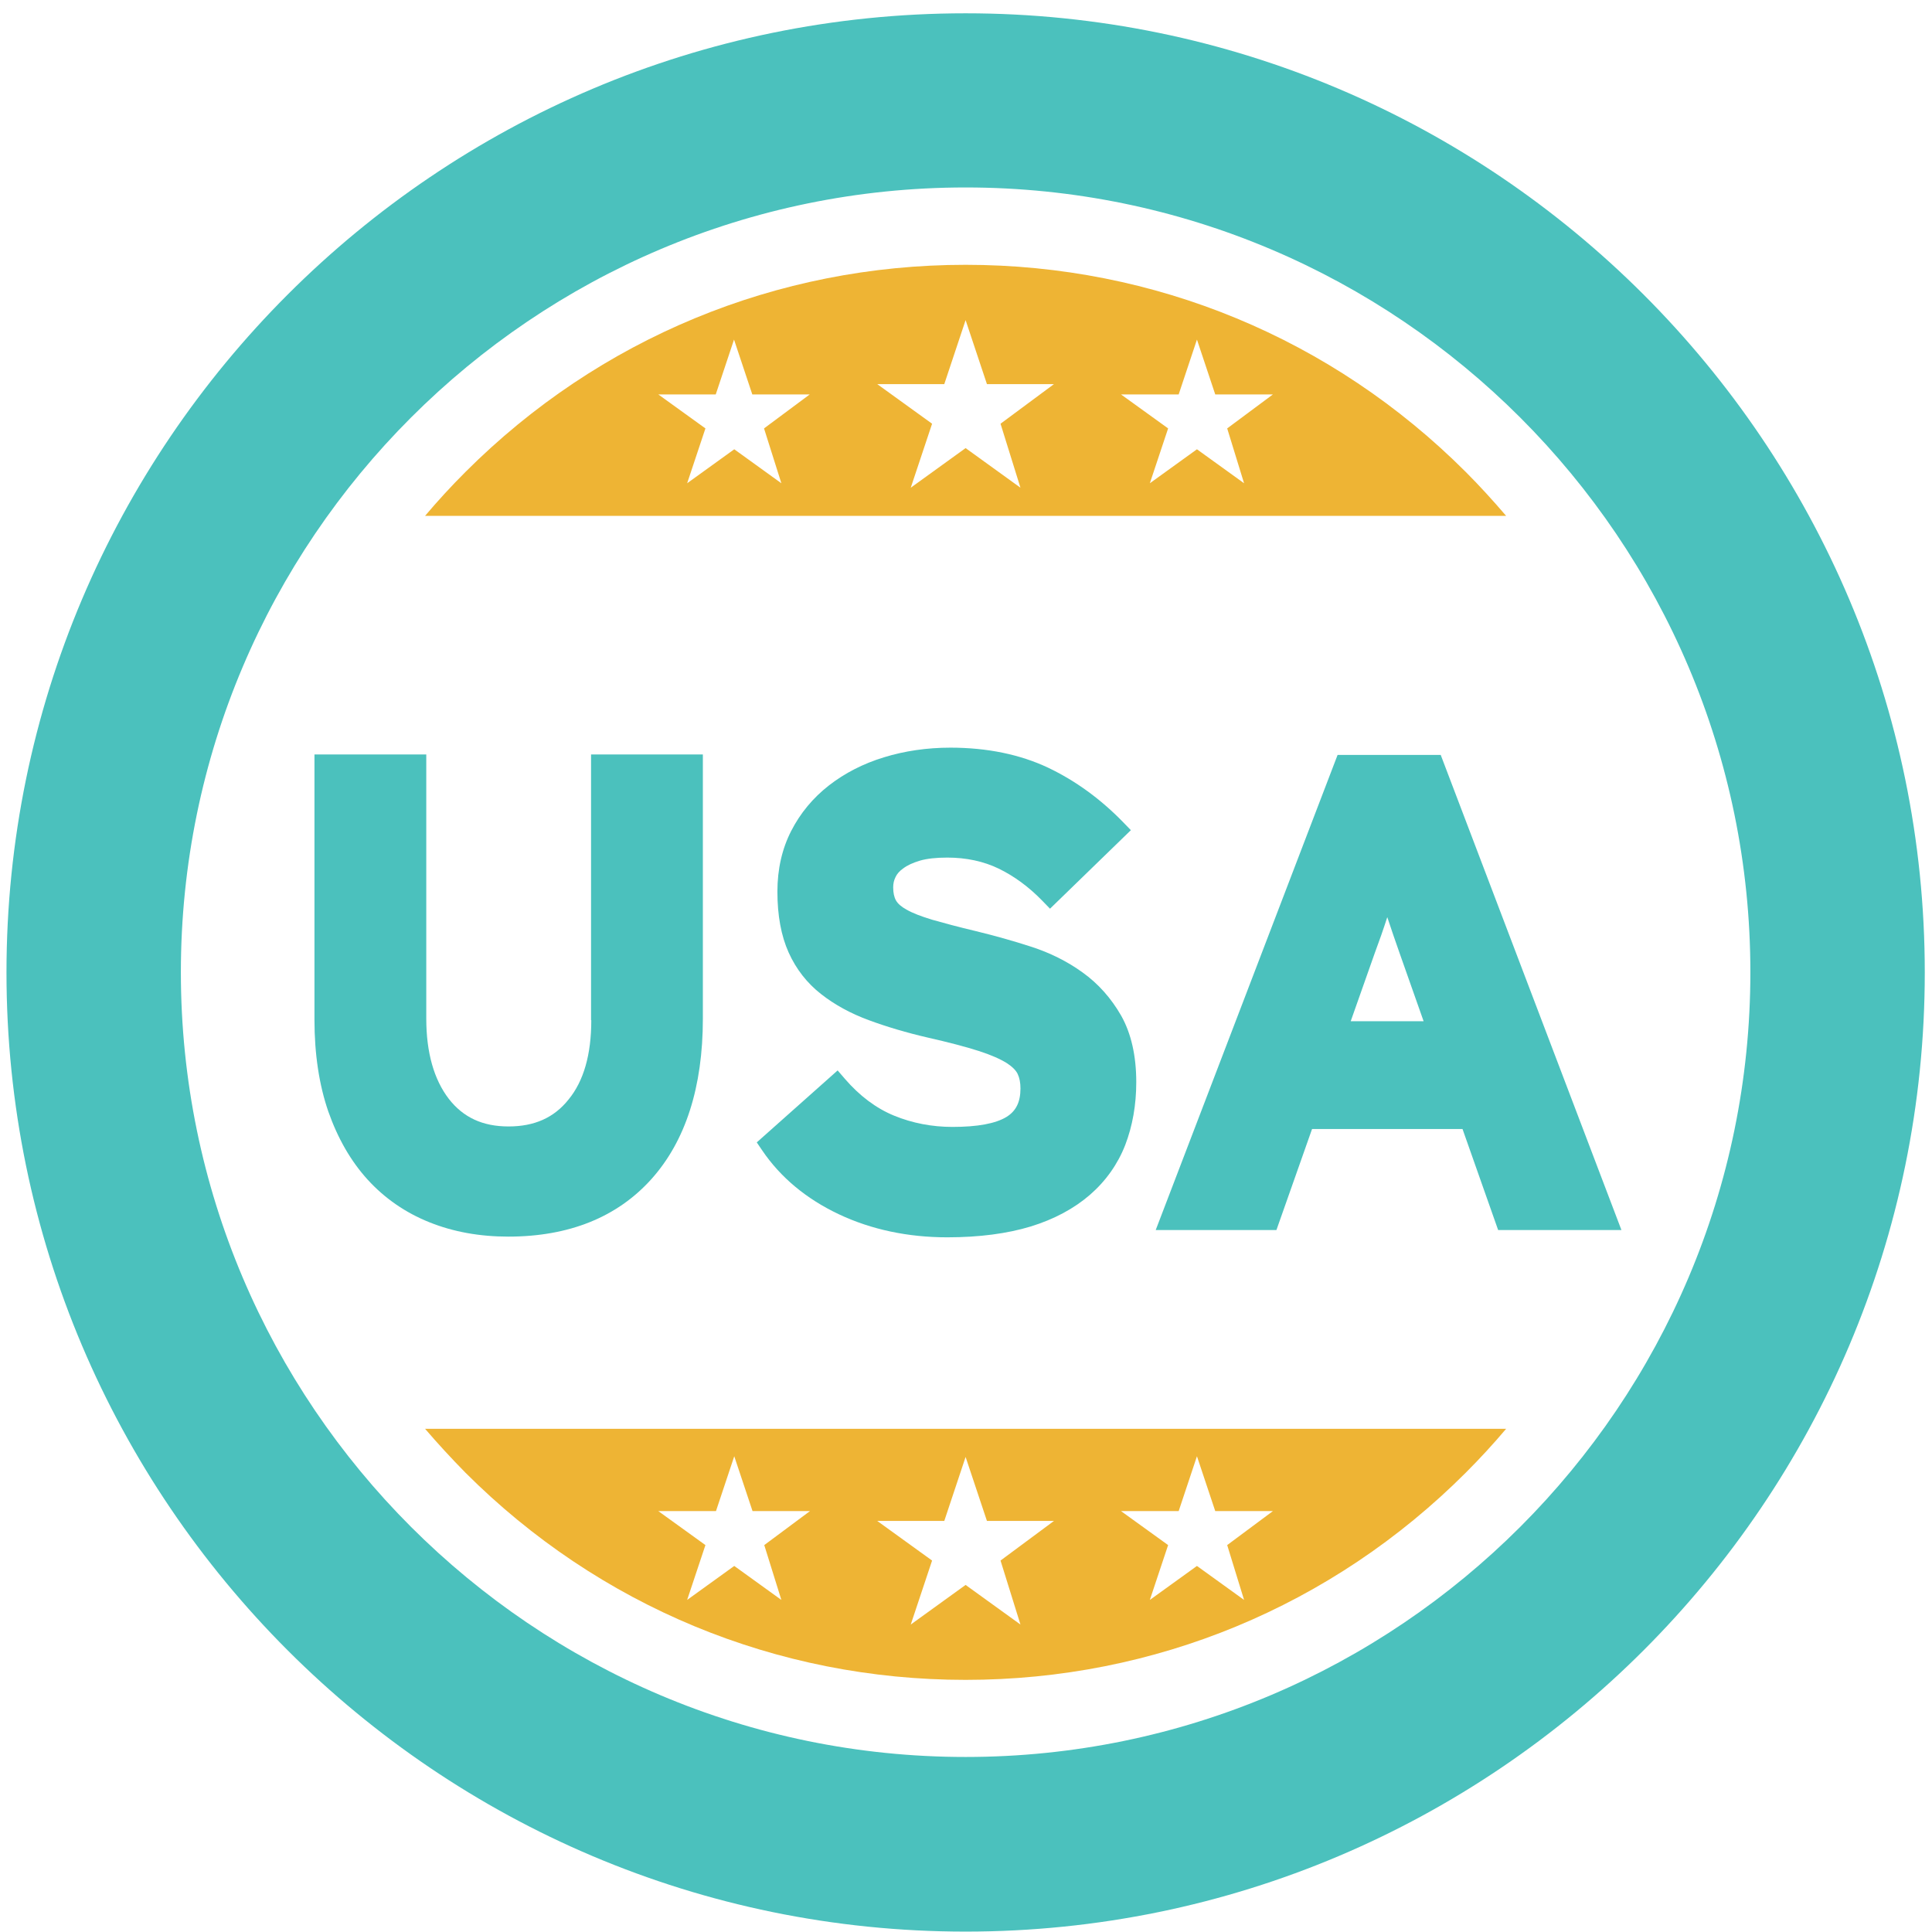
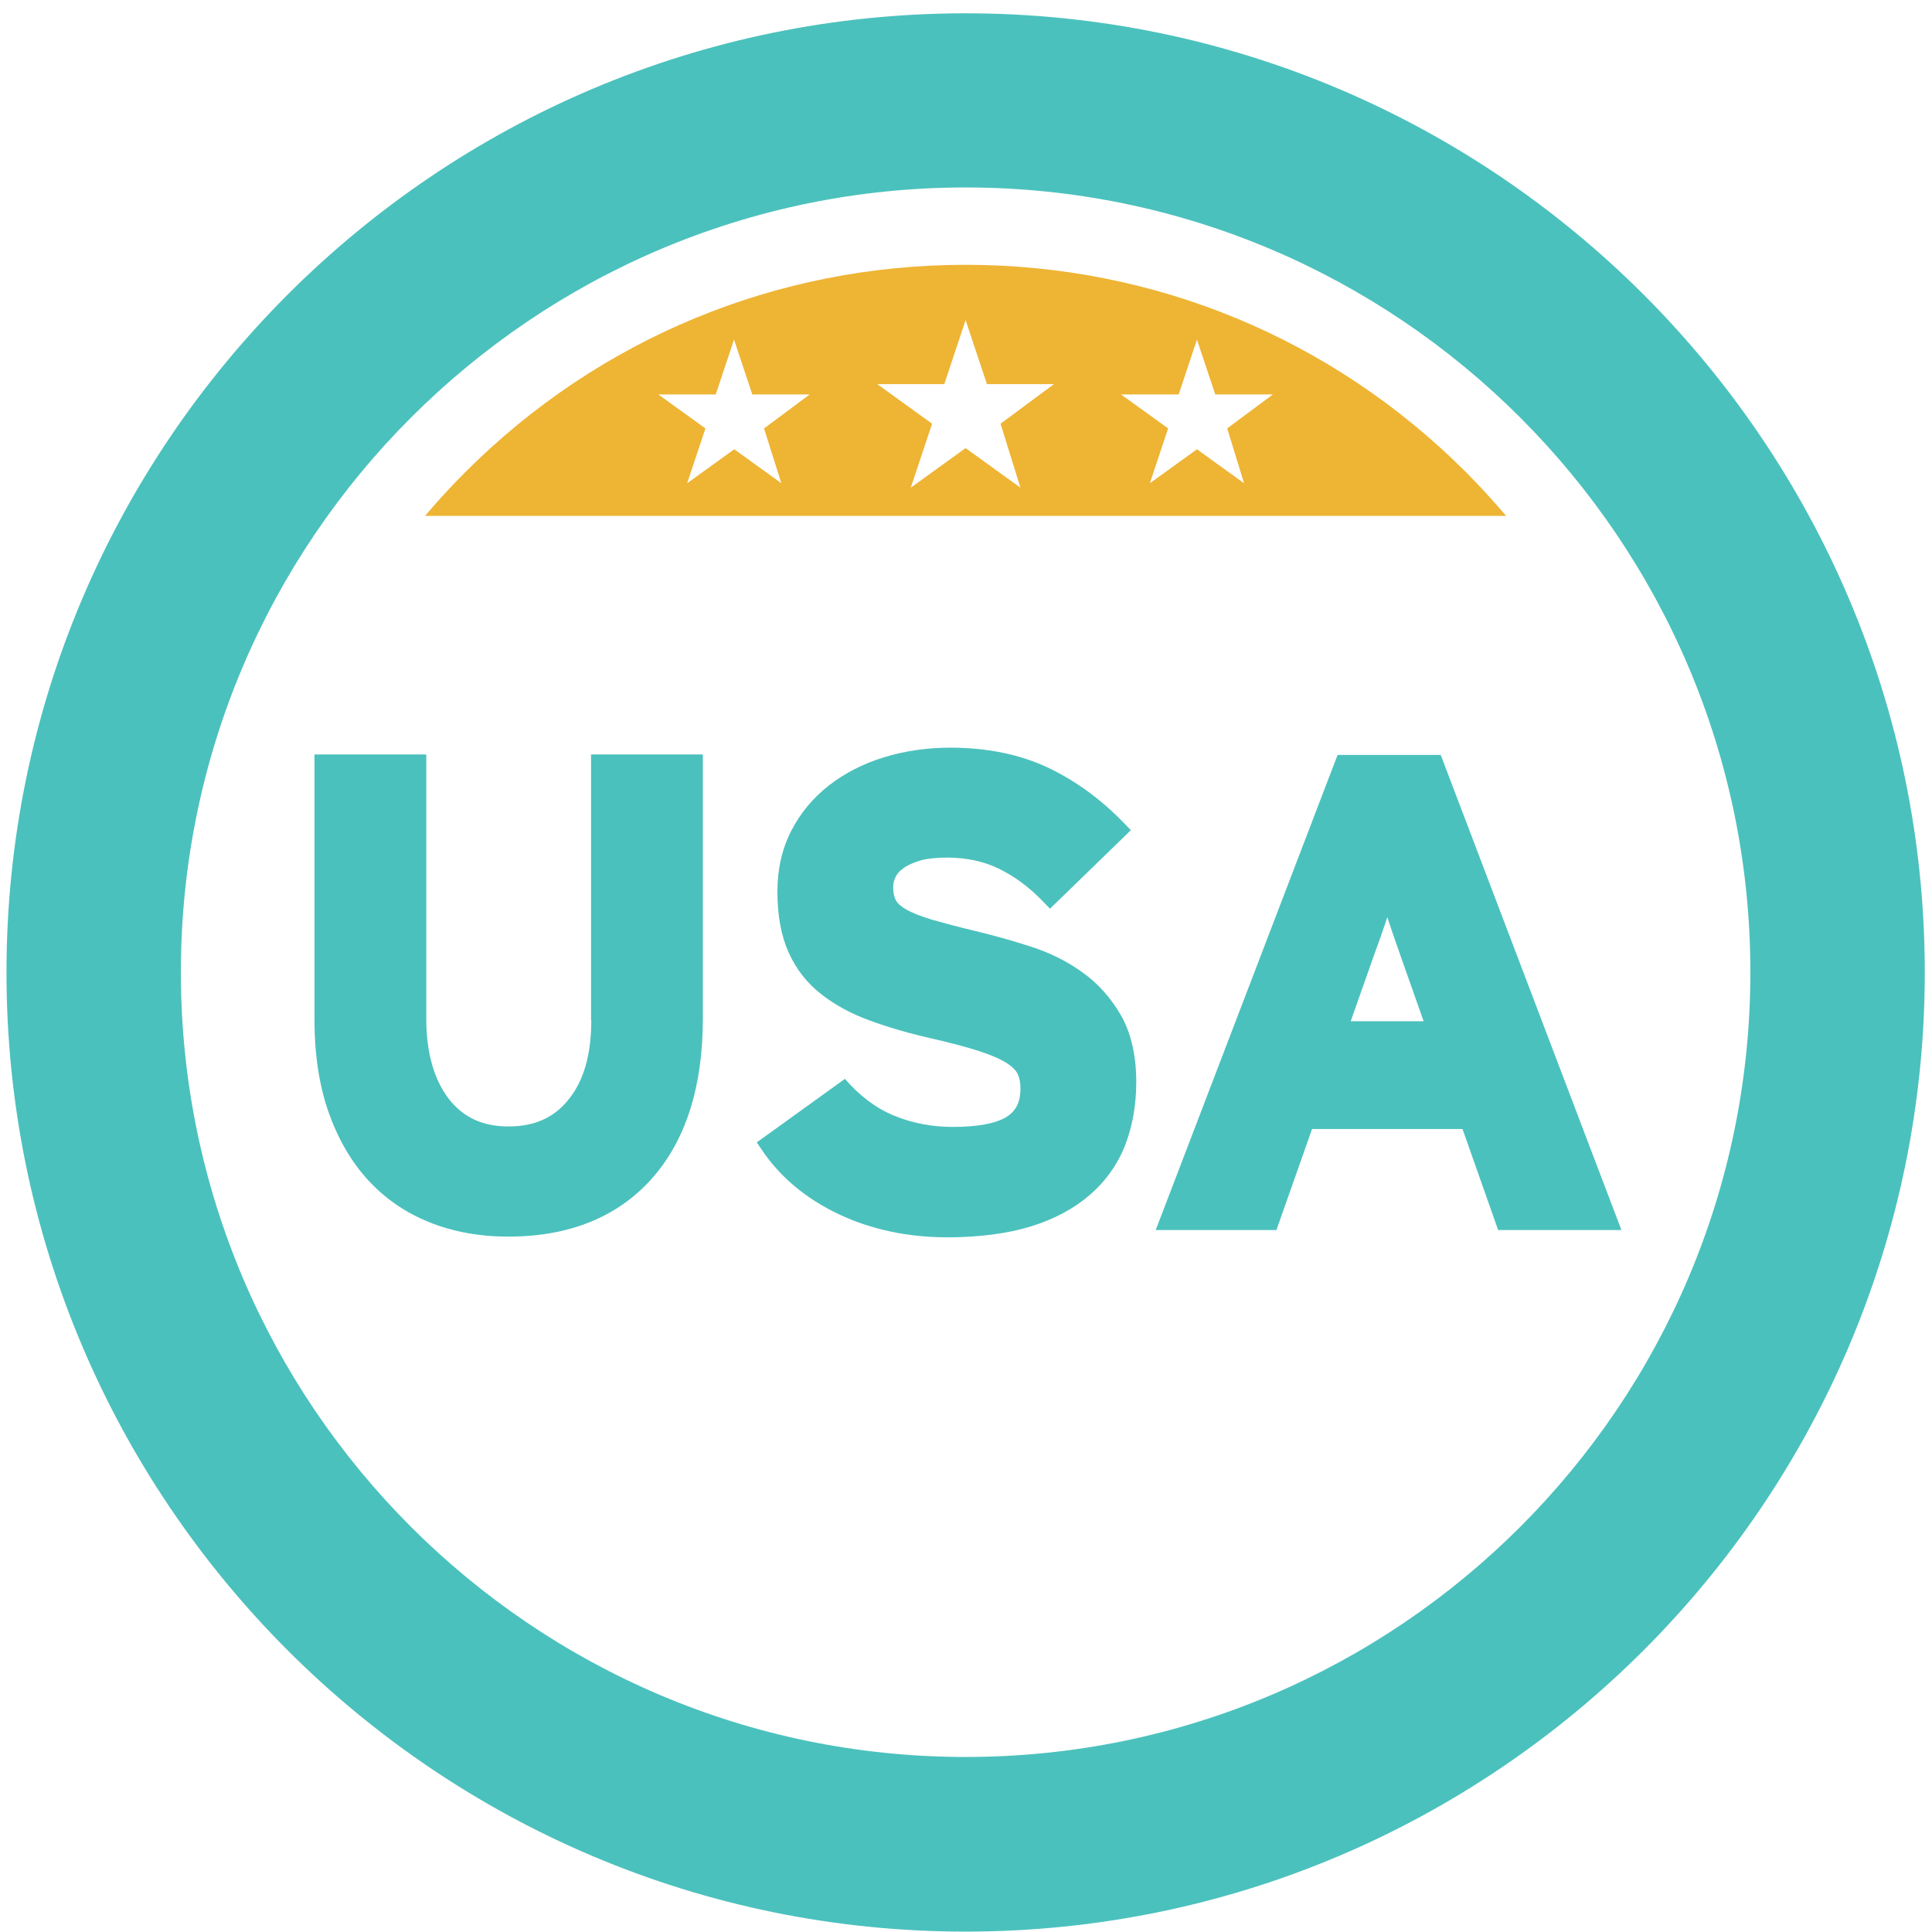
<svg xmlns="http://www.w3.org/2000/svg" width="141" height="141" viewBox="0 0 141 141" fill="none">
  <path fill-rule="evenodd" clip-rule="evenodd" d="M70.473 0.971C31.88 0.971 0.473 32.361 0.473 70.971C0.473 109.563 31.863 140.971 70.473 140.971C109.065 140.971 140.473 109.58 140.473 70.971C140.473 32.361 109.065 0.971 70.473 0.971ZM70.473 128.226C38.894 128.226 13.2 102.532 13.2 70.954C13.2 39.375 38.894 13.681 70.473 13.681C102.051 13.681 127.745 39.375 127.745 70.954C127.745 102.532 102.051 128.226 70.473 128.226Z" fill="#4BC1BD" />
  <path d="M43.153 74.461C43.153 76.941 42.606 78.891 41.494 80.243C40.433 81.577 38.996 82.21 37.114 82.21C35.233 82.21 33.813 81.56 32.752 80.192C31.675 78.789 31.11 76.822 31.11 74.341V55.062H22.95V74.427C22.95 76.924 23.292 79.182 23.959 81.115C24.644 83.066 25.602 84.742 26.833 86.093C28.065 87.445 29.587 88.505 31.349 89.207C33.094 89.908 35.027 90.25 37.097 90.25C41.528 90.25 45.052 88.83 47.549 86.042C50.03 83.271 51.296 79.336 51.296 74.341V55.062H43.136V74.461H43.153Z" fill="#4BC1BD" />
-   <path d="M79.009 70.971C77.897 70.167 76.631 69.534 75.245 69.089C73.928 68.661 72.576 68.285 71.242 67.96C69.942 67.652 68.864 67.361 68.026 67.122C67.239 66.882 66.606 66.643 66.162 66.386C65.785 66.181 65.529 65.958 65.392 65.719C65.255 65.479 65.186 65.154 65.186 64.761C65.186 64.487 65.238 64.248 65.358 64.008C65.46 63.786 65.648 63.563 65.922 63.375C66.213 63.153 66.624 62.965 67.137 62.811C67.667 62.657 68.334 62.588 69.138 62.588C70.524 62.588 71.79 62.862 72.884 63.392C74.013 63.94 75.091 64.727 76.083 65.753L76.631 66.318L82.533 60.587L81.985 60.022C80.343 58.329 78.495 56.977 76.477 56.02C74.441 55.062 72.046 54.565 69.361 54.565C67.65 54.565 66.025 54.805 64.519 55.267C62.997 55.729 61.645 56.43 60.499 57.32C59.336 58.226 58.412 59.338 57.745 60.638C57.078 61.938 56.736 63.427 56.736 65.069C56.736 66.814 57.01 68.302 57.557 69.517C58.104 70.731 58.908 71.757 59.918 72.544C60.893 73.314 62.073 73.964 63.425 74.46C64.725 74.939 66.162 75.367 67.718 75.726C69.224 76.068 70.472 76.393 71.43 76.701C72.337 76.992 73.021 77.3 73.483 77.591C73.877 77.847 74.15 78.121 74.27 78.378C74.407 78.669 74.475 79.011 74.475 79.438C74.475 80.431 74.15 81.081 73.466 81.508C72.662 82.004 71.328 82.244 69.514 82.244C68.026 82.244 66.589 81.97 65.255 81.423C63.955 80.892 62.74 79.986 61.663 78.737L61.132 78.121L55.23 83.373L55.624 83.954C56.958 85.922 58.84 87.496 61.235 88.625C63.596 89.737 66.264 90.301 69.138 90.301C71.482 90.301 73.517 90.027 75.211 89.514C76.939 88.984 78.393 88.197 79.539 87.205C80.702 86.195 81.575 84.964 82.122 83.561C82.652 82.175 82.926 80.636 82.926 78.977C82.926 77.043 82.55 75.418 81.831 74.135C81.096 72.852 80.155 71.792 79.009 70.971Z" fill="#4BC1BD" />
+   <path d="M79.009 70.971C77.897 70.167 76.631 69.534 75.245 69.089C73.928 68.661 72.576 68.285 71.242 67.96C69.942 67.652 68.864 67.361 68.026 67.122C67.239 66.882 66.606 66.643 66.162 66.386C65.785 66.181 65.529 65.958 65.392 65.719C65.255 65.479 65.186 65.154 65.186 64.761C65.186 64.487 65.238 64.248 65.358 64.008C65.46 63.786 65.648 63.563 65.922 63.375C66.213 63.153 66.624 62.965 67.137 62.811C67.667 62.657 68.334 62.588 69.138 62.588C70.524 62.588 71.79 62.862 72.884 63.392C74.013 63.94 75.091 64.727 76.083 65.753L76.631 66.318L82.533 60.587L81.985 60.022C80.343 58.329 78.495 56.977 76.477 56.02C74.441 55.062 72.046 54.565 69.361 54.565C67.65 54.565 66.025 54.805 64.519 55.267C62.997 55.729 61.645 56.43 60.499 57.32C59.336 58.226 58.412 59.338 57.745 60.638C57.078 61.938 56.736 63.427 56.736 65.069C56.736 66.814 57.01 68.302 57.557 69.517C58.104 70.731 58.908 71.757 59.918 72.544C60.893 73.314 62.073 73.964 63.425 74.46C64.725 74.939 66.162 75.367 67.718 75.726C69.224 76.068 70.472 76.393 71.43 76.701C72.337 76.992 73.021 77.3 73.483 77.591C73.877 77.847 74.15 78.121 74.27 78.378C74.407 78.669 74.475 79.011 74.475 79.438C74.475 80.431 74.15 81.081 73.466 81.508C72.662 82.004 71.328 82.244 69.514 82.244C68.026 82.244 66.589 81.97 65.255 81.423C63.955 80.892 62.74 79.986 61.663 78.737L55.23 83.373L55.624 83.954C56.958 85.922 58.84 87.496 61.235 88.625C63.596 89.737 66.264 90.301 69.138 90.301C71.482 90.301 73.517 90.027 75.211 89.514C76.939 88.984 78.393 88.197 79.539 87.205C80.702 86.195 81.575 84.964 82.122 83.561C82.652 82.175 82.926 80.636 82.926 78.977C82.926 77.043 82.55 75.418 81.831 74.135C81.096 72.852 80.155 71.792 79.009 70.971Z" fill="#4BC1BD" />
  <path d="M105.146 55.096H97.619L84.345 89.771H93.155L95.755 82.398H106.737L109.337 89.771H118.335L105.146 55.096ZM101.246 66.934C101.52 67.772 101.828 68.662 102.153 69.585L103.897 74.529H98.577L100.322 69.585C100.647 68.713 100.955 67.841 101.246 66.934Z" fill="#4BC1BD" />
  <path fill-rule="evenodd" clip-rule="evenodd" d="M106.977 34.448C97.226 24.697 84.259 19.326 70.471 19.326C56.683 19.326 43.717 24.697 33.966 34.448C32.939 35.474 31.947 36.552 31.023 37.647H109.919C108.978 36.552 108.003 35.474 106.977 34.448ZM57.025 35.269L53.587 32.789L50.149 35.269L51.483 31.266L48.044 28.786H52.236L53.57 24.783L54.904 28.786H59.095L55.76 31.266L57.025 35.269ZM74.474 35.594L70.471 32.703L66.468 35.594L68.025 30.924L64.022 28.033H68.915L70.471 23.363L72.028 28.033H76.92L73.02 30.924L74.474 35.594ZM90.794 35.269L87.355 32.789L83.917 35.269L85.251 31.266L81.813 28.786H86.021L87.355 24.783L88.69 28.786H92.898L89.562 31.266L90.794 35.269Z" fill="#EEB434" />
-   <path fill-rule="evenodd" clip-rule="evenodd" d="M33.966 107.476C43.717 117.227 56.683 122.599 70.471 122.599C84.259 122.599 97.226 117.227 106.977 107.476C108.003 106.45 108.995 105.372 109.919 104.277H31.023C31.964 105.372 32.939 106.433 33.966 107.476ZM86.021 110.282L87.355 106.279L88.69 110.282H92.898L89.562 112.762L90.794 116.765L87.355 114.285L83.917 116.765L85.251 112.762L81.813 110.282H86.021ZM68.915 111L70.471 106.33L72.028 111H76.92L73.02 113.891L74.474 118.561L70.471 115.67L66.468 118.561L68.025 113.891L64.022 111H68.915ZM52.253 110.282L53.587 106.279L54.921 110.282H59.112L55.777 112.762L57.025 116.765L53.587 114.285L50.149 116.765L51.483 112.762L48.044 110.282H52.253Z" fill="#EEB434" />
</svg>